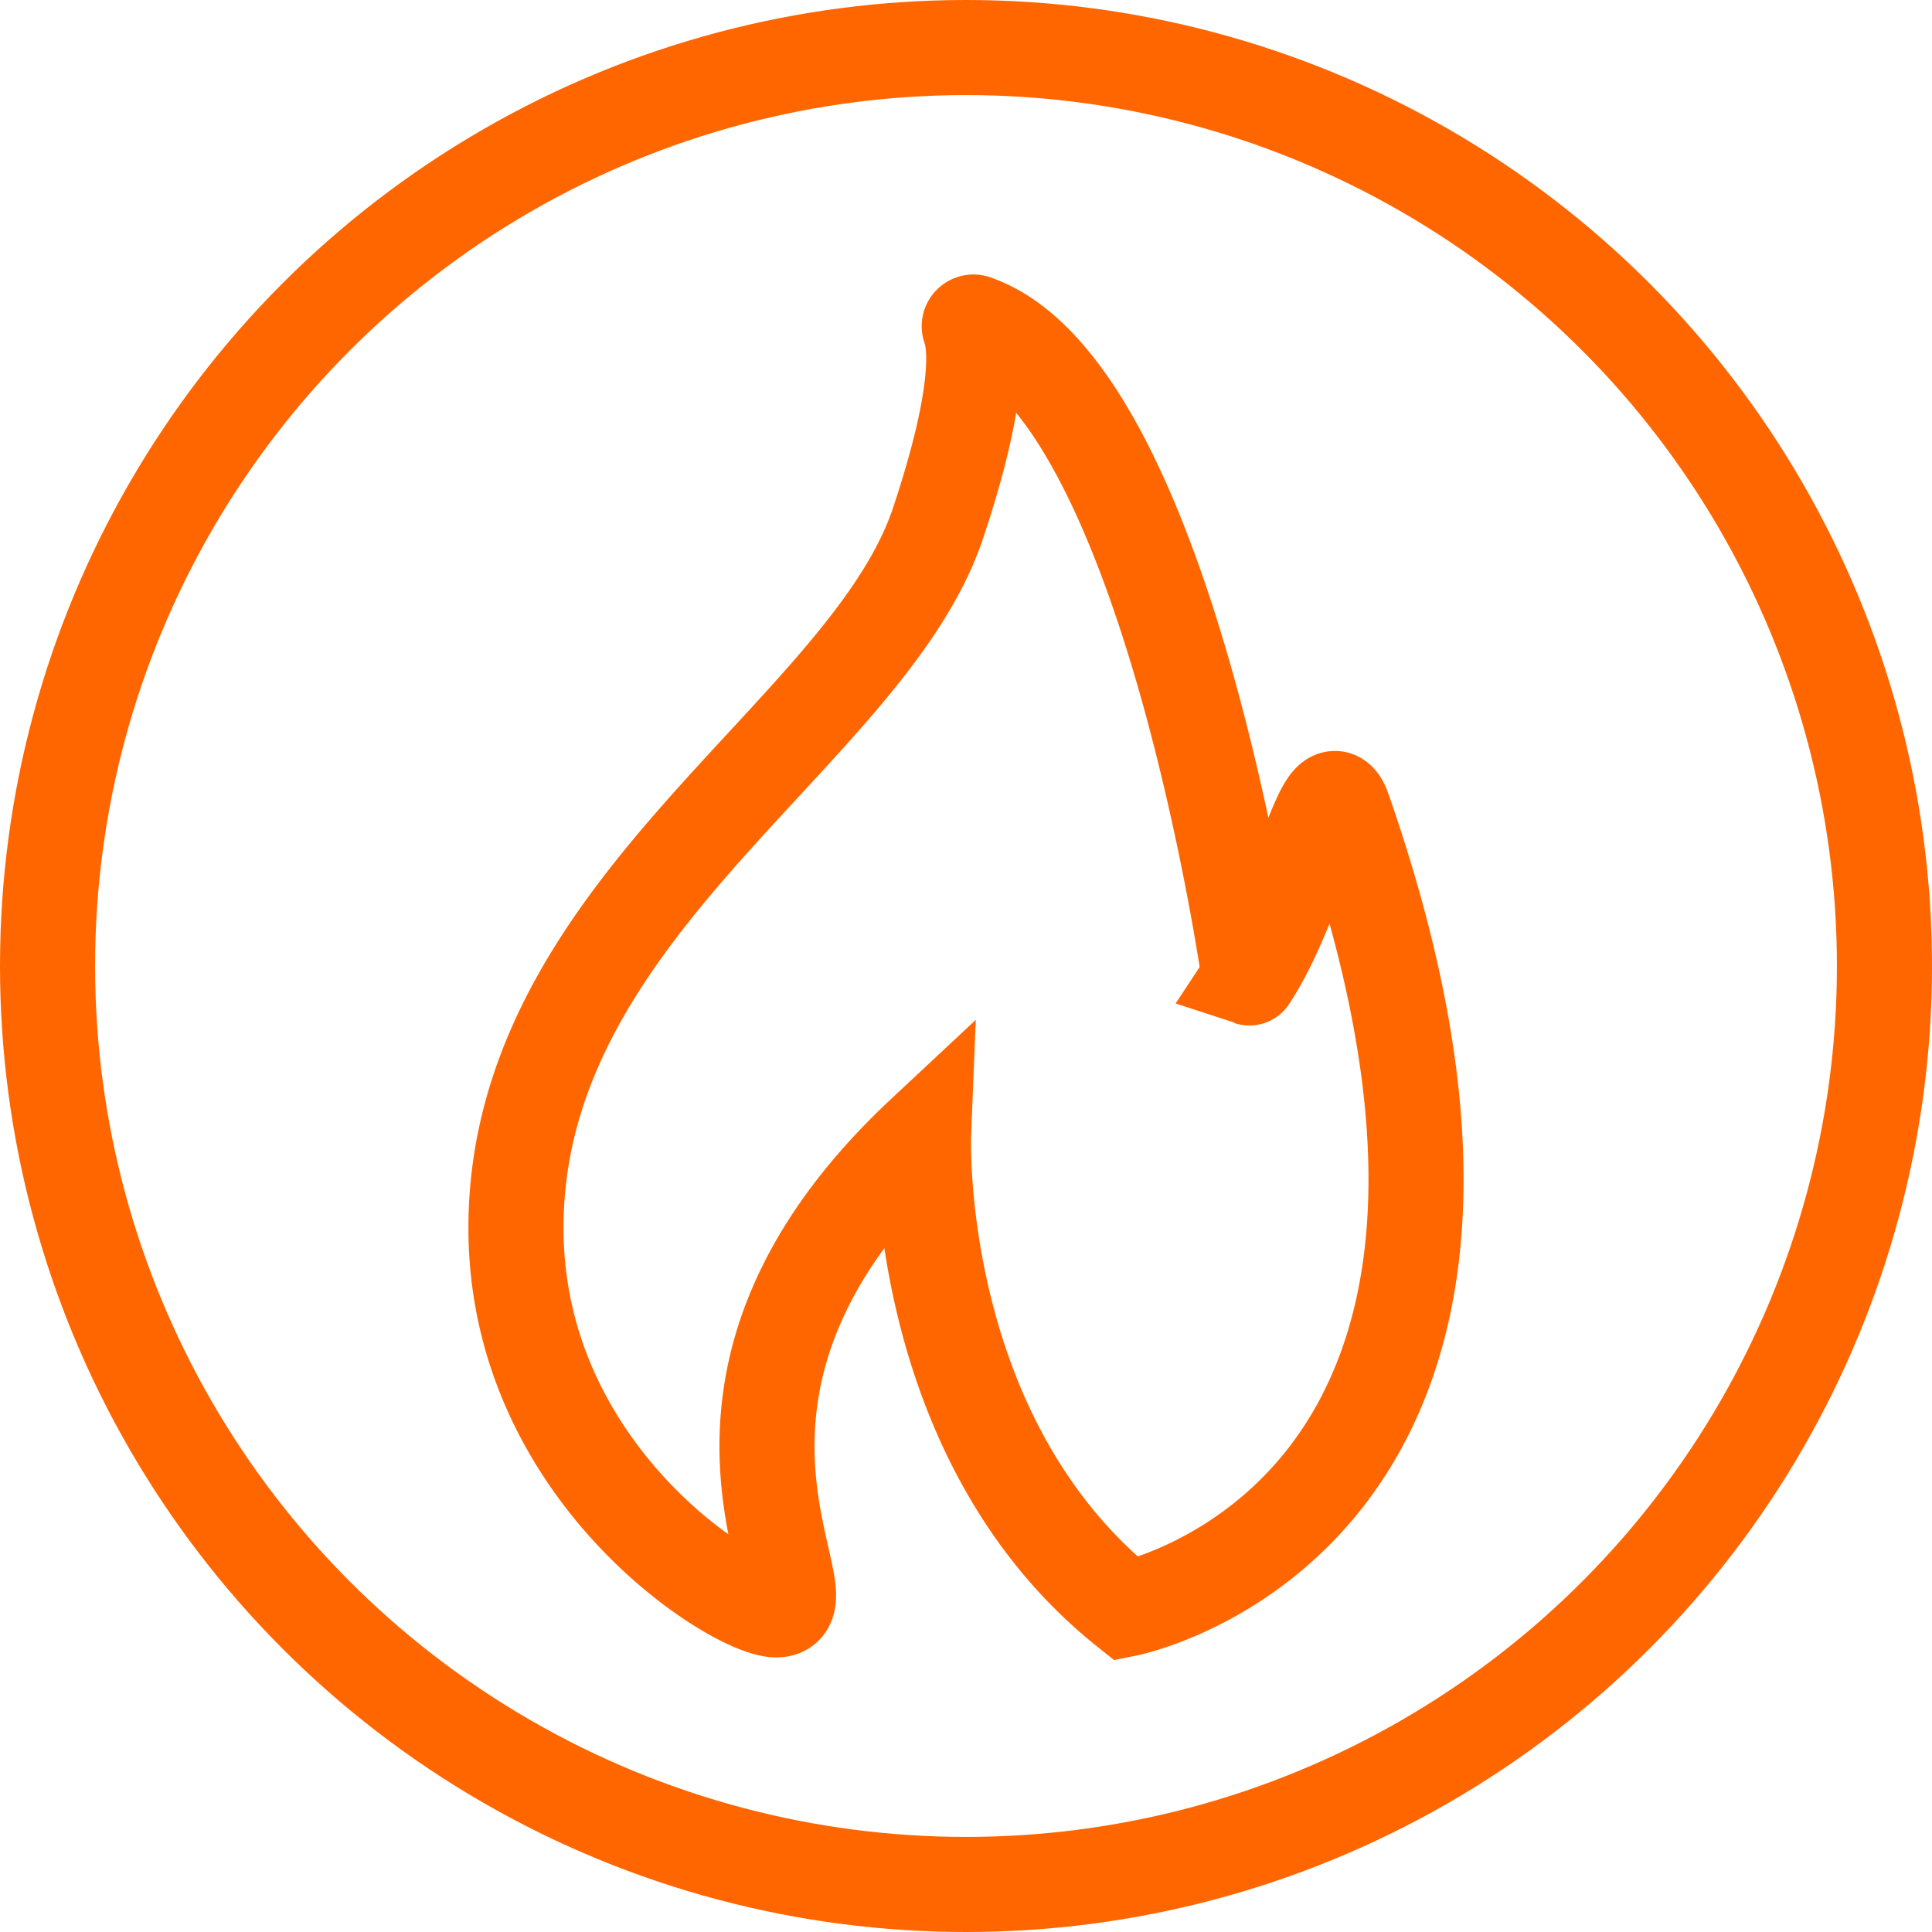
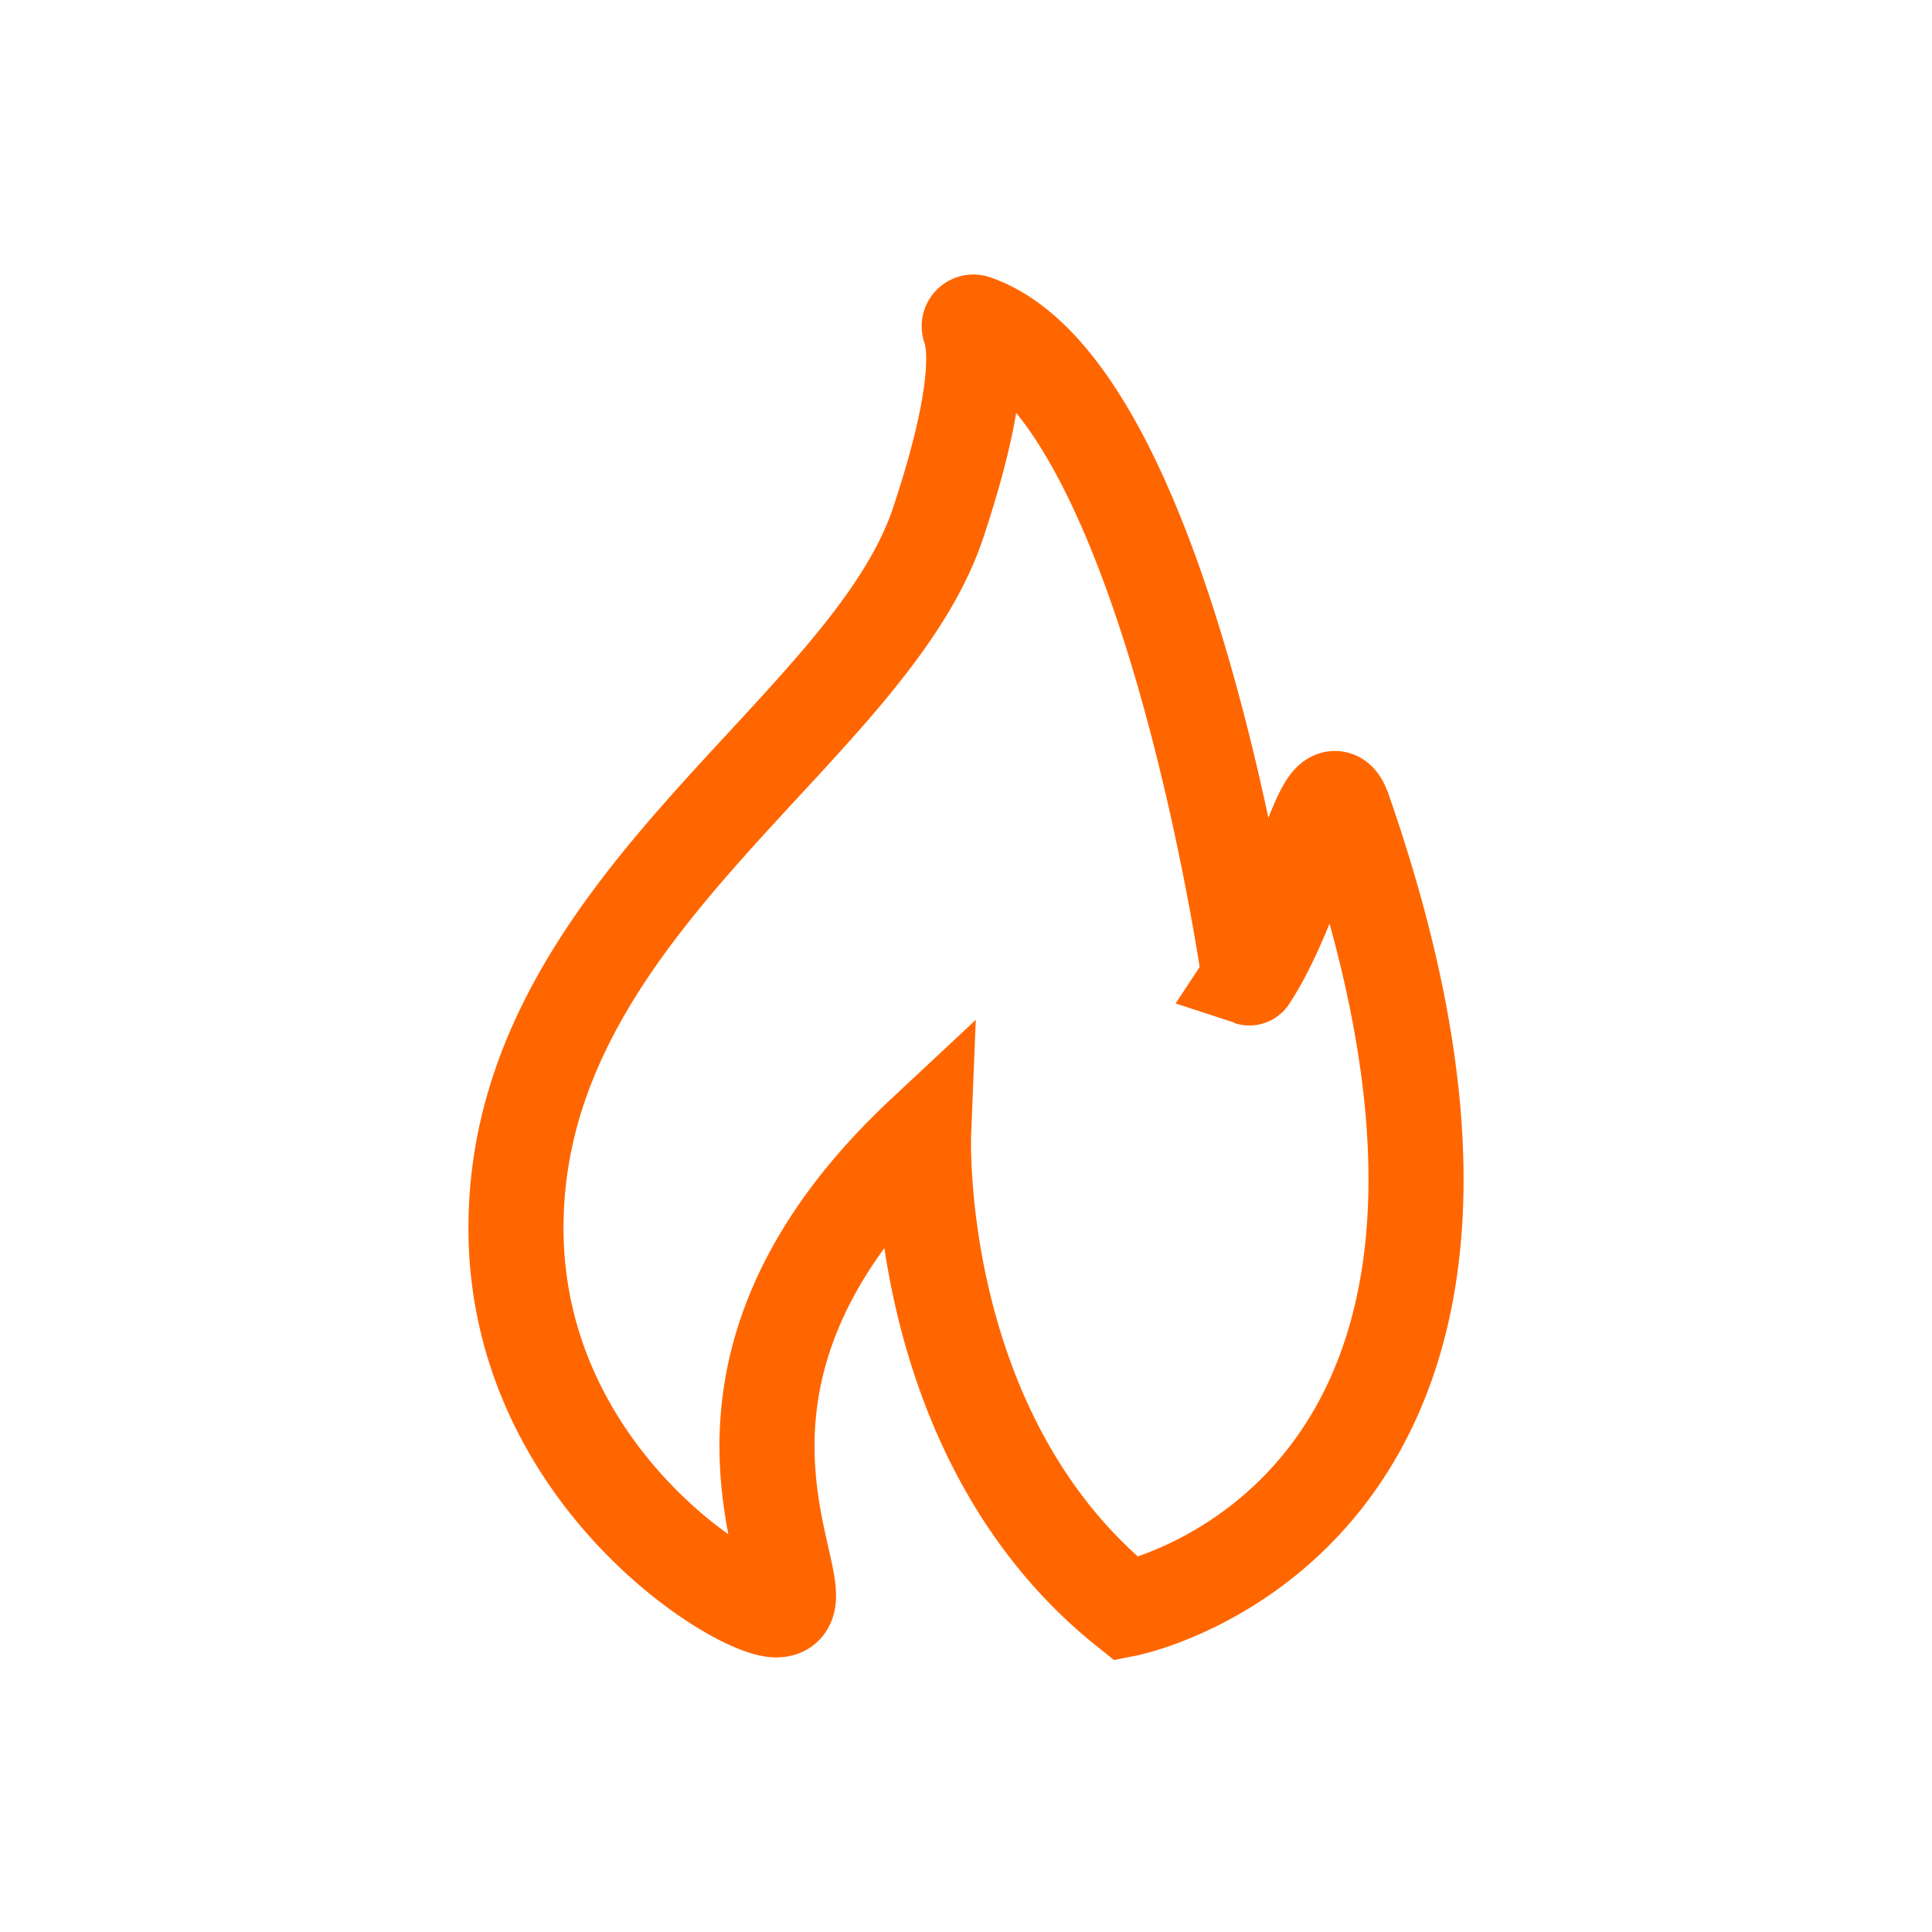
<svg xmlns="http://www.w3.org/2000/svg" width="40.638" height="40.638" viewBox="0 0 40.638 40.638">
  <g id="Group_184" data-name="Group 184" transform="translate(-2503.537 -1277.528)">
    <g id="Group_88" data-name="Group 88" transform="translate(2504.537 1278.528)">
-       <circle id="Ellipse_32" data-name="Ellipse 32" cx="19.319" cy="19.319" r="19.319" fill="none" stroke="#f60" stroke-miterlimit="10" stroke-width="2" />
-     </g>
+       </g>
    <path id="Path_96" data-name="Path 96" d="M2528.271,1286.788a.088.088,0,0,0-.109.113c.132.359.248,1.386-.66,4.11-1.476,4.427-8.879,8.06-8.879,14.828,0,5.172,4.615,8.033,5.474,8.033,1.25,0-2.759-4.542,3.1-10.016,0,0-.259,6.379,4.267,10,0,0,9.762-1.92,4.569-16.81-.387-1.11-.906,1.9-1.983,3.534C2534.053,1300.581,2532.3,1288.175,2528.271,1286.788Z" transform="translate(-4.233 -2.482)" fill="none" stroke="#f60" stroke-miterlimit="10" stroke-width="2" />
  </g>
</svg>